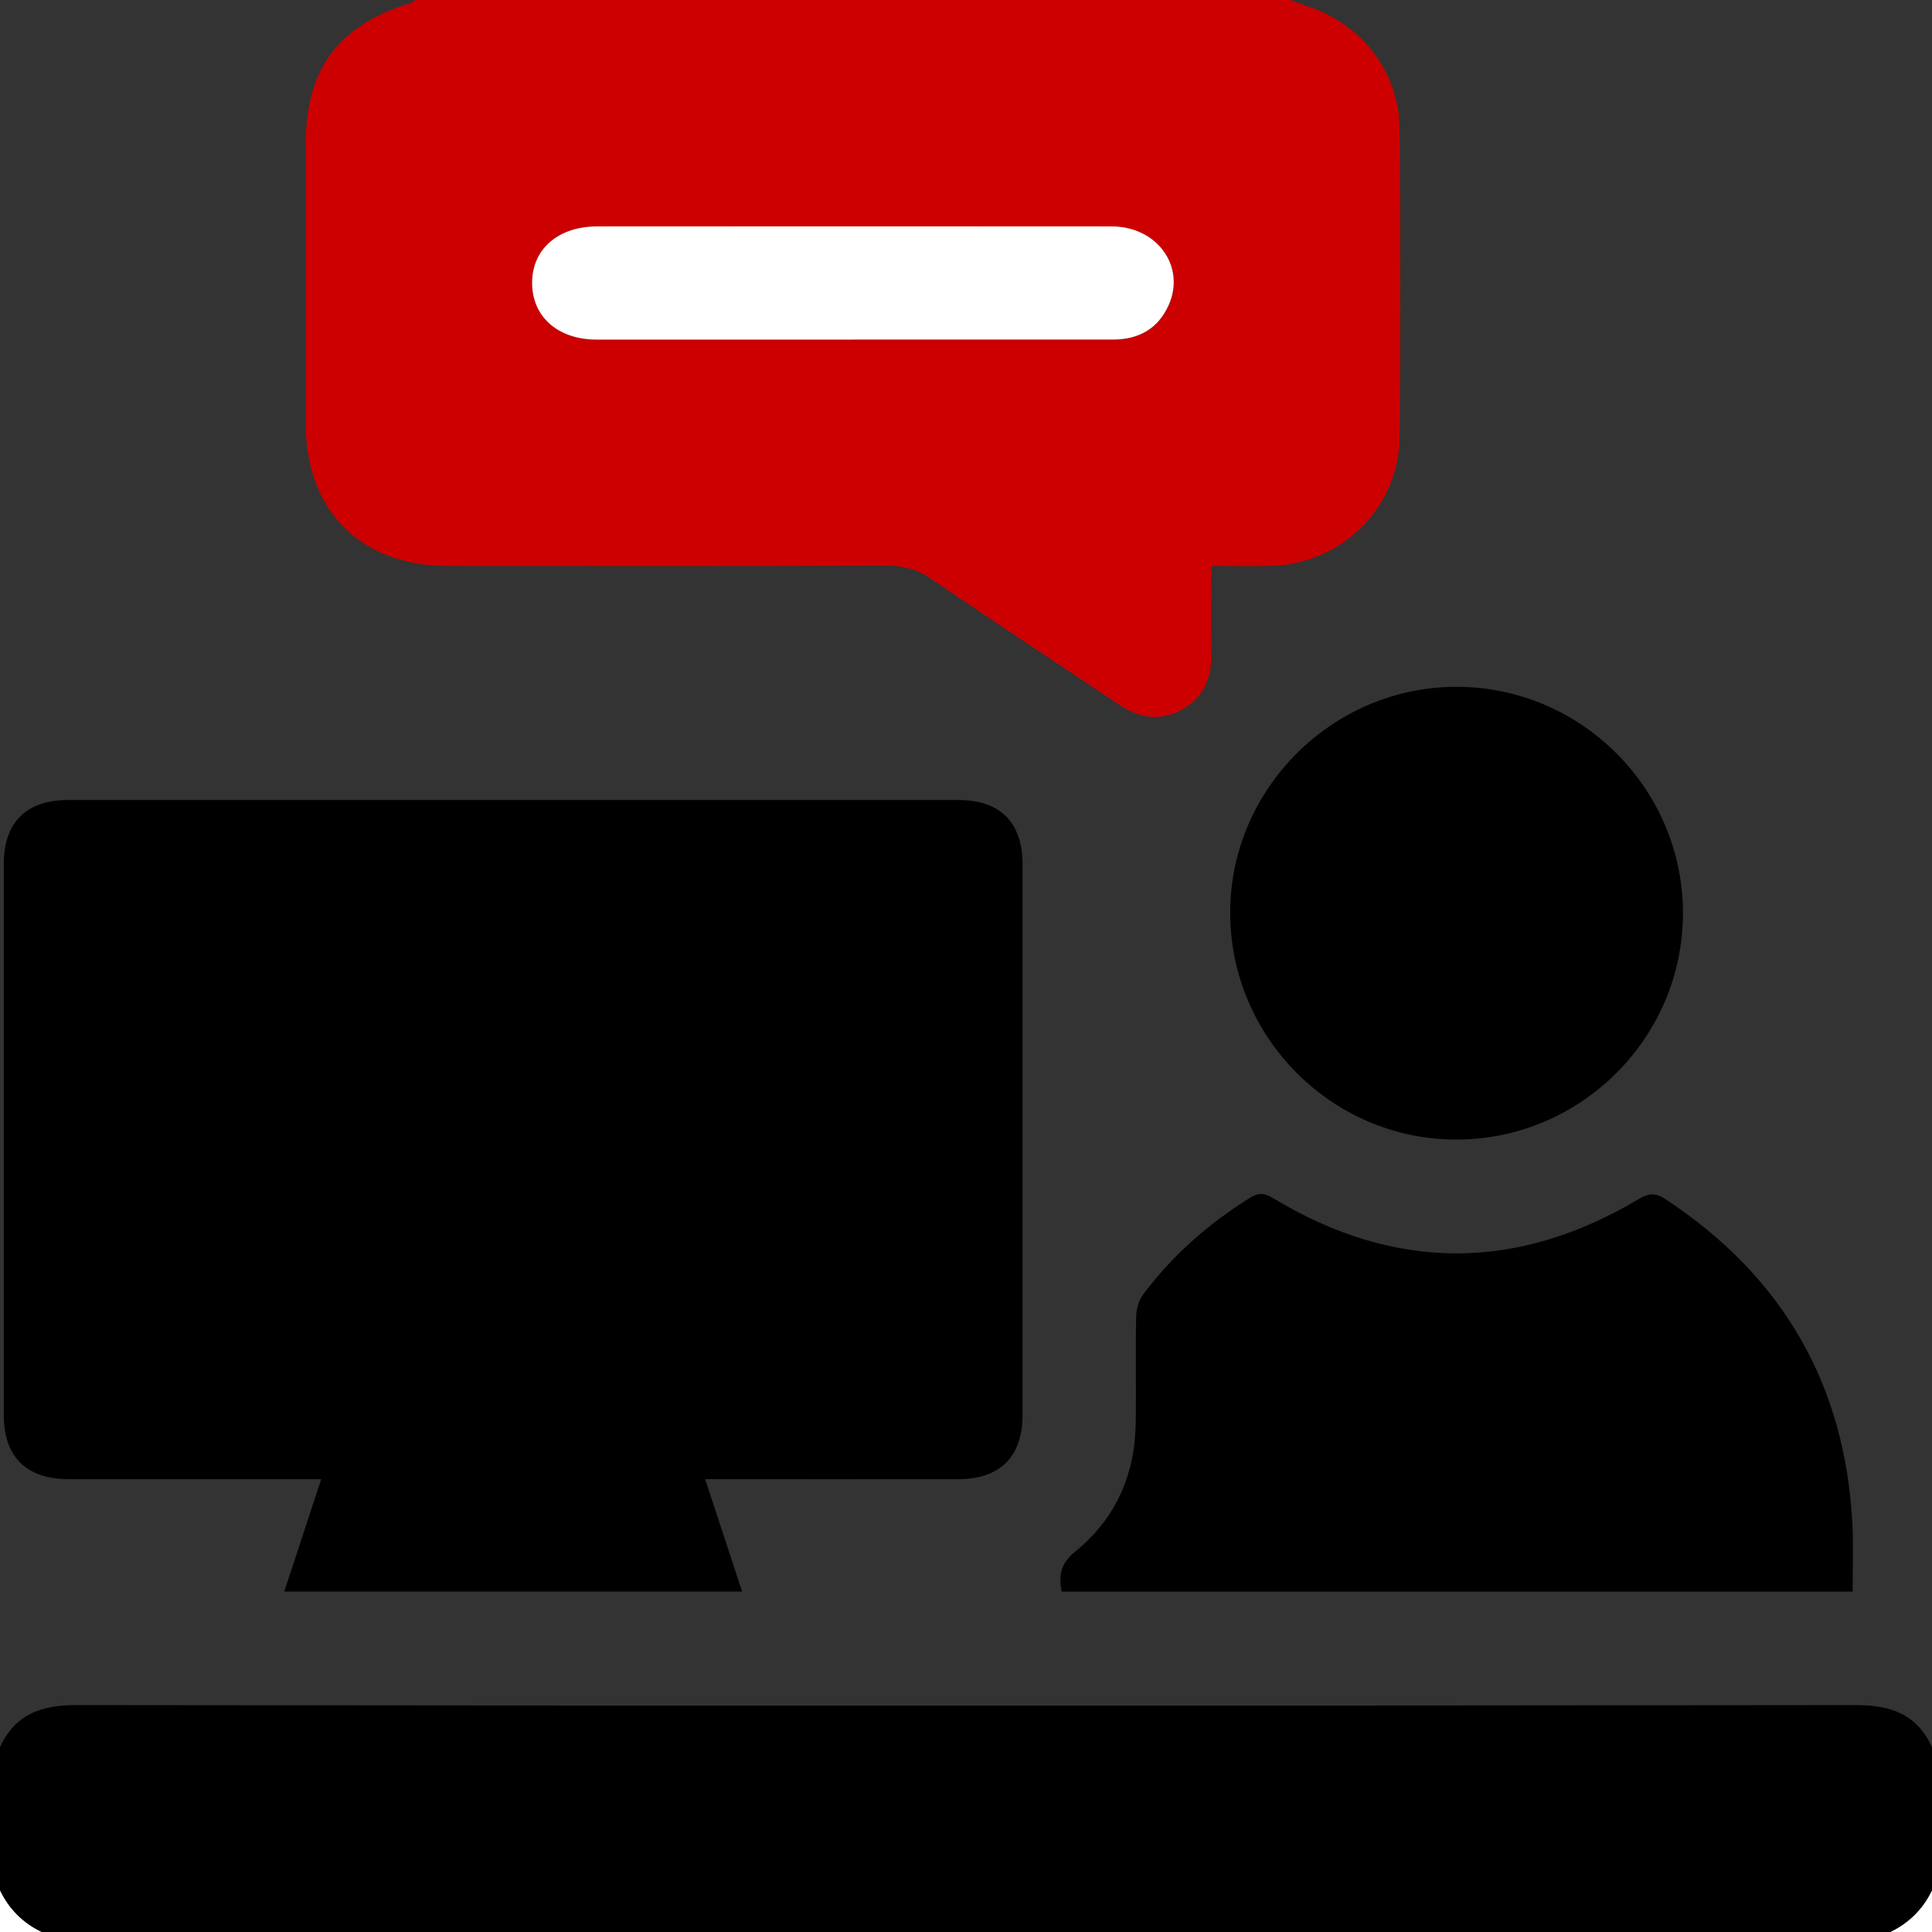
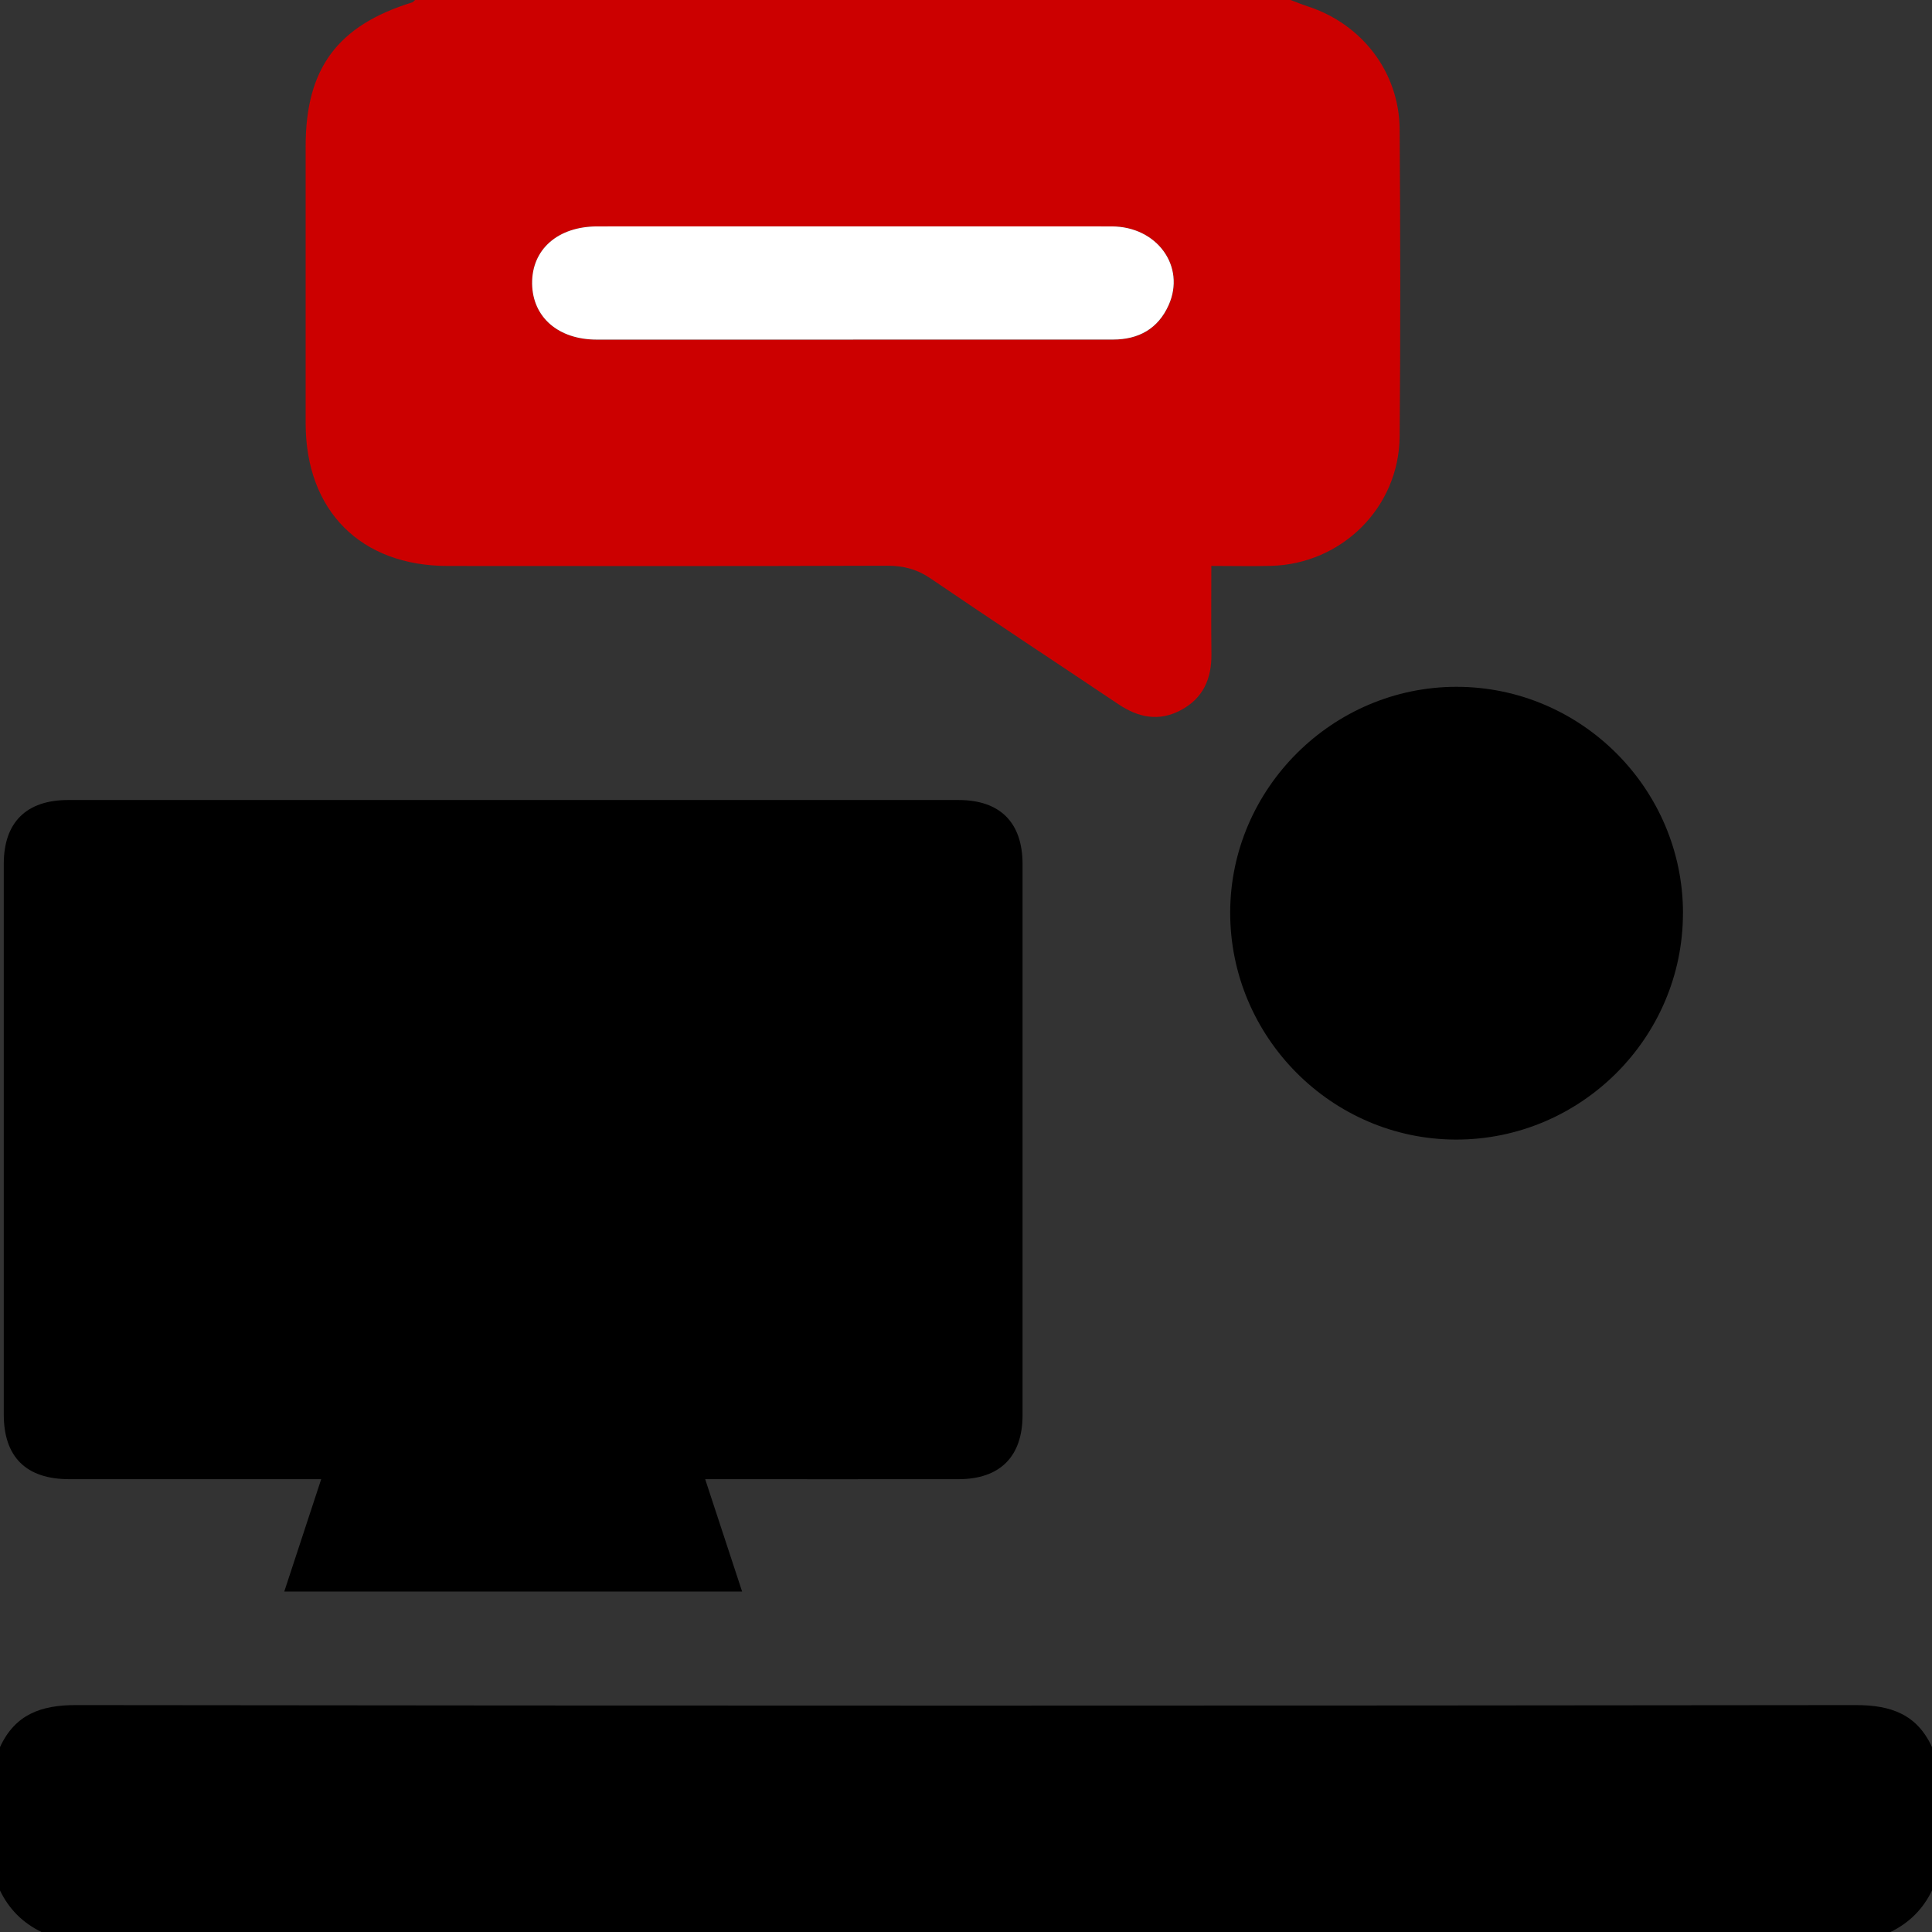
<svg xmlns="http://www.w3.org/2000/svg" id="Layer_2" data-name="Layer 2" viewBox="0 0 384 384">
  <rect x="0" y="0" width="384" height="384" fill="#333333" stroke="none" />
  <defs>
    <style>
      .cls-1, .cls-2, .cls-3, .cls-4 {
        stroke-width: 0px;
      }

      .cls-2 {
        fill: none;
      }

      .cls-3 {
        fill: #fff;
      }

      .cls-4 {
        fill: #c00;
      }
    </style>
  </defs>
  <g id="Layer_1-2" data-name="Layer 1">
    <g>
      <path class="cls-2" d="M0,347.25V0C27.5,0,55,0,82.5,0c-.18.16-.34.4-.56.47-14.85,4.59-21.19,13.13-21.19,28.59,0,18.36,0,36.72,0,55.08,0,17.37,10.94,28.34,28.26,28.35,29.1.01,58.21.04,87.31-.05,3.26-.01,5.95.7,8.68,2.56,12.38,8.44,24.89,16.66,37.34,25,3.93,2.63,8.01,3.46,12.34,1.16,4.44-2.36,6.16-6.26,6.1-11.16-.07-5.71-.02-11.42-.02-17.52,4.19,0,8.03.08,11.86-.01,14.07-.36,25.45-11.6,25.57-25.7.18-20.36.15-40.72,0-61.08-.08-11.31-7.46-20.91-18.26-24.42-1.16-.38-2.29-.84-3.43-1.27,42.5,0,85,0,127.5,0v347.25c-2.98-6.5-8.14-8.36-15.1-8.35-117.93.14-235.87.14-353.8,0-6.97,0-12.11,1.86-15.1,8.35ZM140.16,294c17.12,0,33.74.01,50.36,0,8.25,0,12.73-4.48,12.73-12.75.01-36.5.01-72.99,0-109.49,0-8.28-4.47-12.75-12.72-12.75-58.99-.01-117.99,0-176.98,0-8.3,0-12.78,4.45-12.79,12.68-.01,36.5-.01,72.99,0,109.49,0,8.44,4.46,12.81,13.04,12.82,15.25.01,30.5,0,45.74,0h4.31c-2.52,7.68-4.89,14.87-7.34,22.33h91c-2.43-7.4-4.79-14.59-7.34-22.33ZM368.21,316.34c0-4.67.18-8.92-.03-13.15-1.35-27.95-13.85-49.51-37.21-64.87-1.96-1.29-3.31-1.15-5.32.04-24.2,14.4-48.45,14.37-72.58-.18-1.76-1.06-2.94-1.15-4.68-.07-8.25,5.15-15.44,11.47-21.25,19.27-.88,1.17-1.31,2.94-1.34,4.44-.14,7.12.04,14.25-.09,21.37-.2,10.17-4.12,18.79-12,25.2-2.94,2.39-3.35,4.74-2.69,7.96h157.18ZM334.5,181.55c.02-24.78-20.26-45.06-45.04-45.05-24.6.01-44.88,20.2-44.96,44.75-.08,24.81,20.13,45.19,44.85,45.24,24.79.05,45.12-20.19,45.14-44.95Z" />
      <path class="cls-4" d="M256.5,0c1.14.42,2.27.89,3.43,1.27,10.8,3.51,18.18,13.11,18.26,24.42.14,20.36.18,40.72,0,61.08-.13,14.1-11.5,25.34-25.57,25.7-3.84.1-7.68.01-11.86.01,0,6.09-.05,11.81.02,17.52.06,4.9-1.65,8.8-6.1,11.16-4.33,2.3-8.41,1.47-12.34-1.16-12.44-8.34-24.96-16.57-37.34-25-2.72-1.86-5.42-2.57-8.68-2.56-29.1.1-58.21.07-87.31.05-17.32,0-28.25-10.98-28.26-28.35-.01-18.36,0-36.72,0-55.08,0-15.46,6.34-24,21.19-28.59.21-.07.37-.31.56-.47,58,0,116,0,174,0ZM169.54,67.5c17.23,0,34.46,0,51.69,0,5.12,0,8.97-2.17,11.06-6.85,3.44-7.71-2.32-15.63-11.33-15.64-34.08-.03-68.17-.02-102.25,0-7.85,0-13.03,4.58-12.94,11.38.08,6.66,5.2,11.11,12.84,11.12,16.98.01,33.96,0,50.94,0Z" />
      <path class="cls-1" d="M0,347.25c2.99-6.49,8.13-8.36,15.1-8.35,117.93.14,235.87.14,353.8,0,6.96,0,12.12,1.85,15.1,8.35v28.5c-1.79,3.71-4.55,6.45-8.25,8.25H8.25c-3.71-1.79-6.46-4.54-8.25-8.25v-28.5Z" />
-       <path class="cls-3" d="M0,375.75c1.79,3.71,4.54,6.46,8.25,8.25H0v-8.25Z" />
-       <path class="cls-3" d="M375.75,384c3.7-1.8,6.46-4.54,8.25-8.25v8.25h-8.25Z" />
      <path class="cls-1" d="M140.16,294c2.54,7.74,4.91,14.93,7.34,22.33H56.5c2.45-7.46,4.82-14.65,7.34-22.33h-4.31c-15.25,0-30.5,0-45.74,0-8.57,0-13.03-4.38-13.04-12.82-.01-36.5-.01-72.99,0-109.49,0-8.24,4.49-12.68,12.79-12.68,58.99,0,117.99,0,176.98,0,8.25,0,12.72,4.47,12.72,12.75.01,36.5.01,72.99,0,109.49,0,8.27-4.48,12.74-12.73,12.75-16.62.02-33.23,0-50.36,0Z" />
-       <path class="cls-1" d="M368.21,316.34h-157.18c-.66-3.23-.25-5.58,2.69-7.96,7.88-6.4,11.81-15.02,12-25.2.14-7.12-.05-14.25.09-21.37.03-1.5.47-3.26,1.34-4.44,5.81-7.8,12.99-14.12,21.25-19.27,1.74-1.09,2.91-.99,4.68.07,24.13,14.55,48.38,14.59,72.58.18,2-1.19,3.35-1.33,5.32-.04,23.35,15.37,35.86,36.93,37.21,64.87.2,4.23.03,8.48.03,13.15Z" />
      <path class="cls-1" d="M334.5,181.55c-.02,24.76-20.35,45-45.14,44.95-24.72-.05-44.93-20.44-44.85-45.24.08-24.55,20.36-44.74,44.96-44.75,24.78-.01,45.06,20.27,45.04,45.05Z" />
      <path class="cls-3" d="M169.54,67.5c-16.98,0-33.96.01-50.94,0-7.64,0-12.75-4.46-12.84-11.12-.08-6.8,5.1-11.37,12.94-11.38,34.08,0,68.17-.02,102.25,0,9.01,0,14.77,7.94,11.33,15.64-2.09,4.68-5.94,6.85-11.06,6.85-17.23-.01-34.46,0-51.69,0Z" />
    </g>
  </g>
</svg>